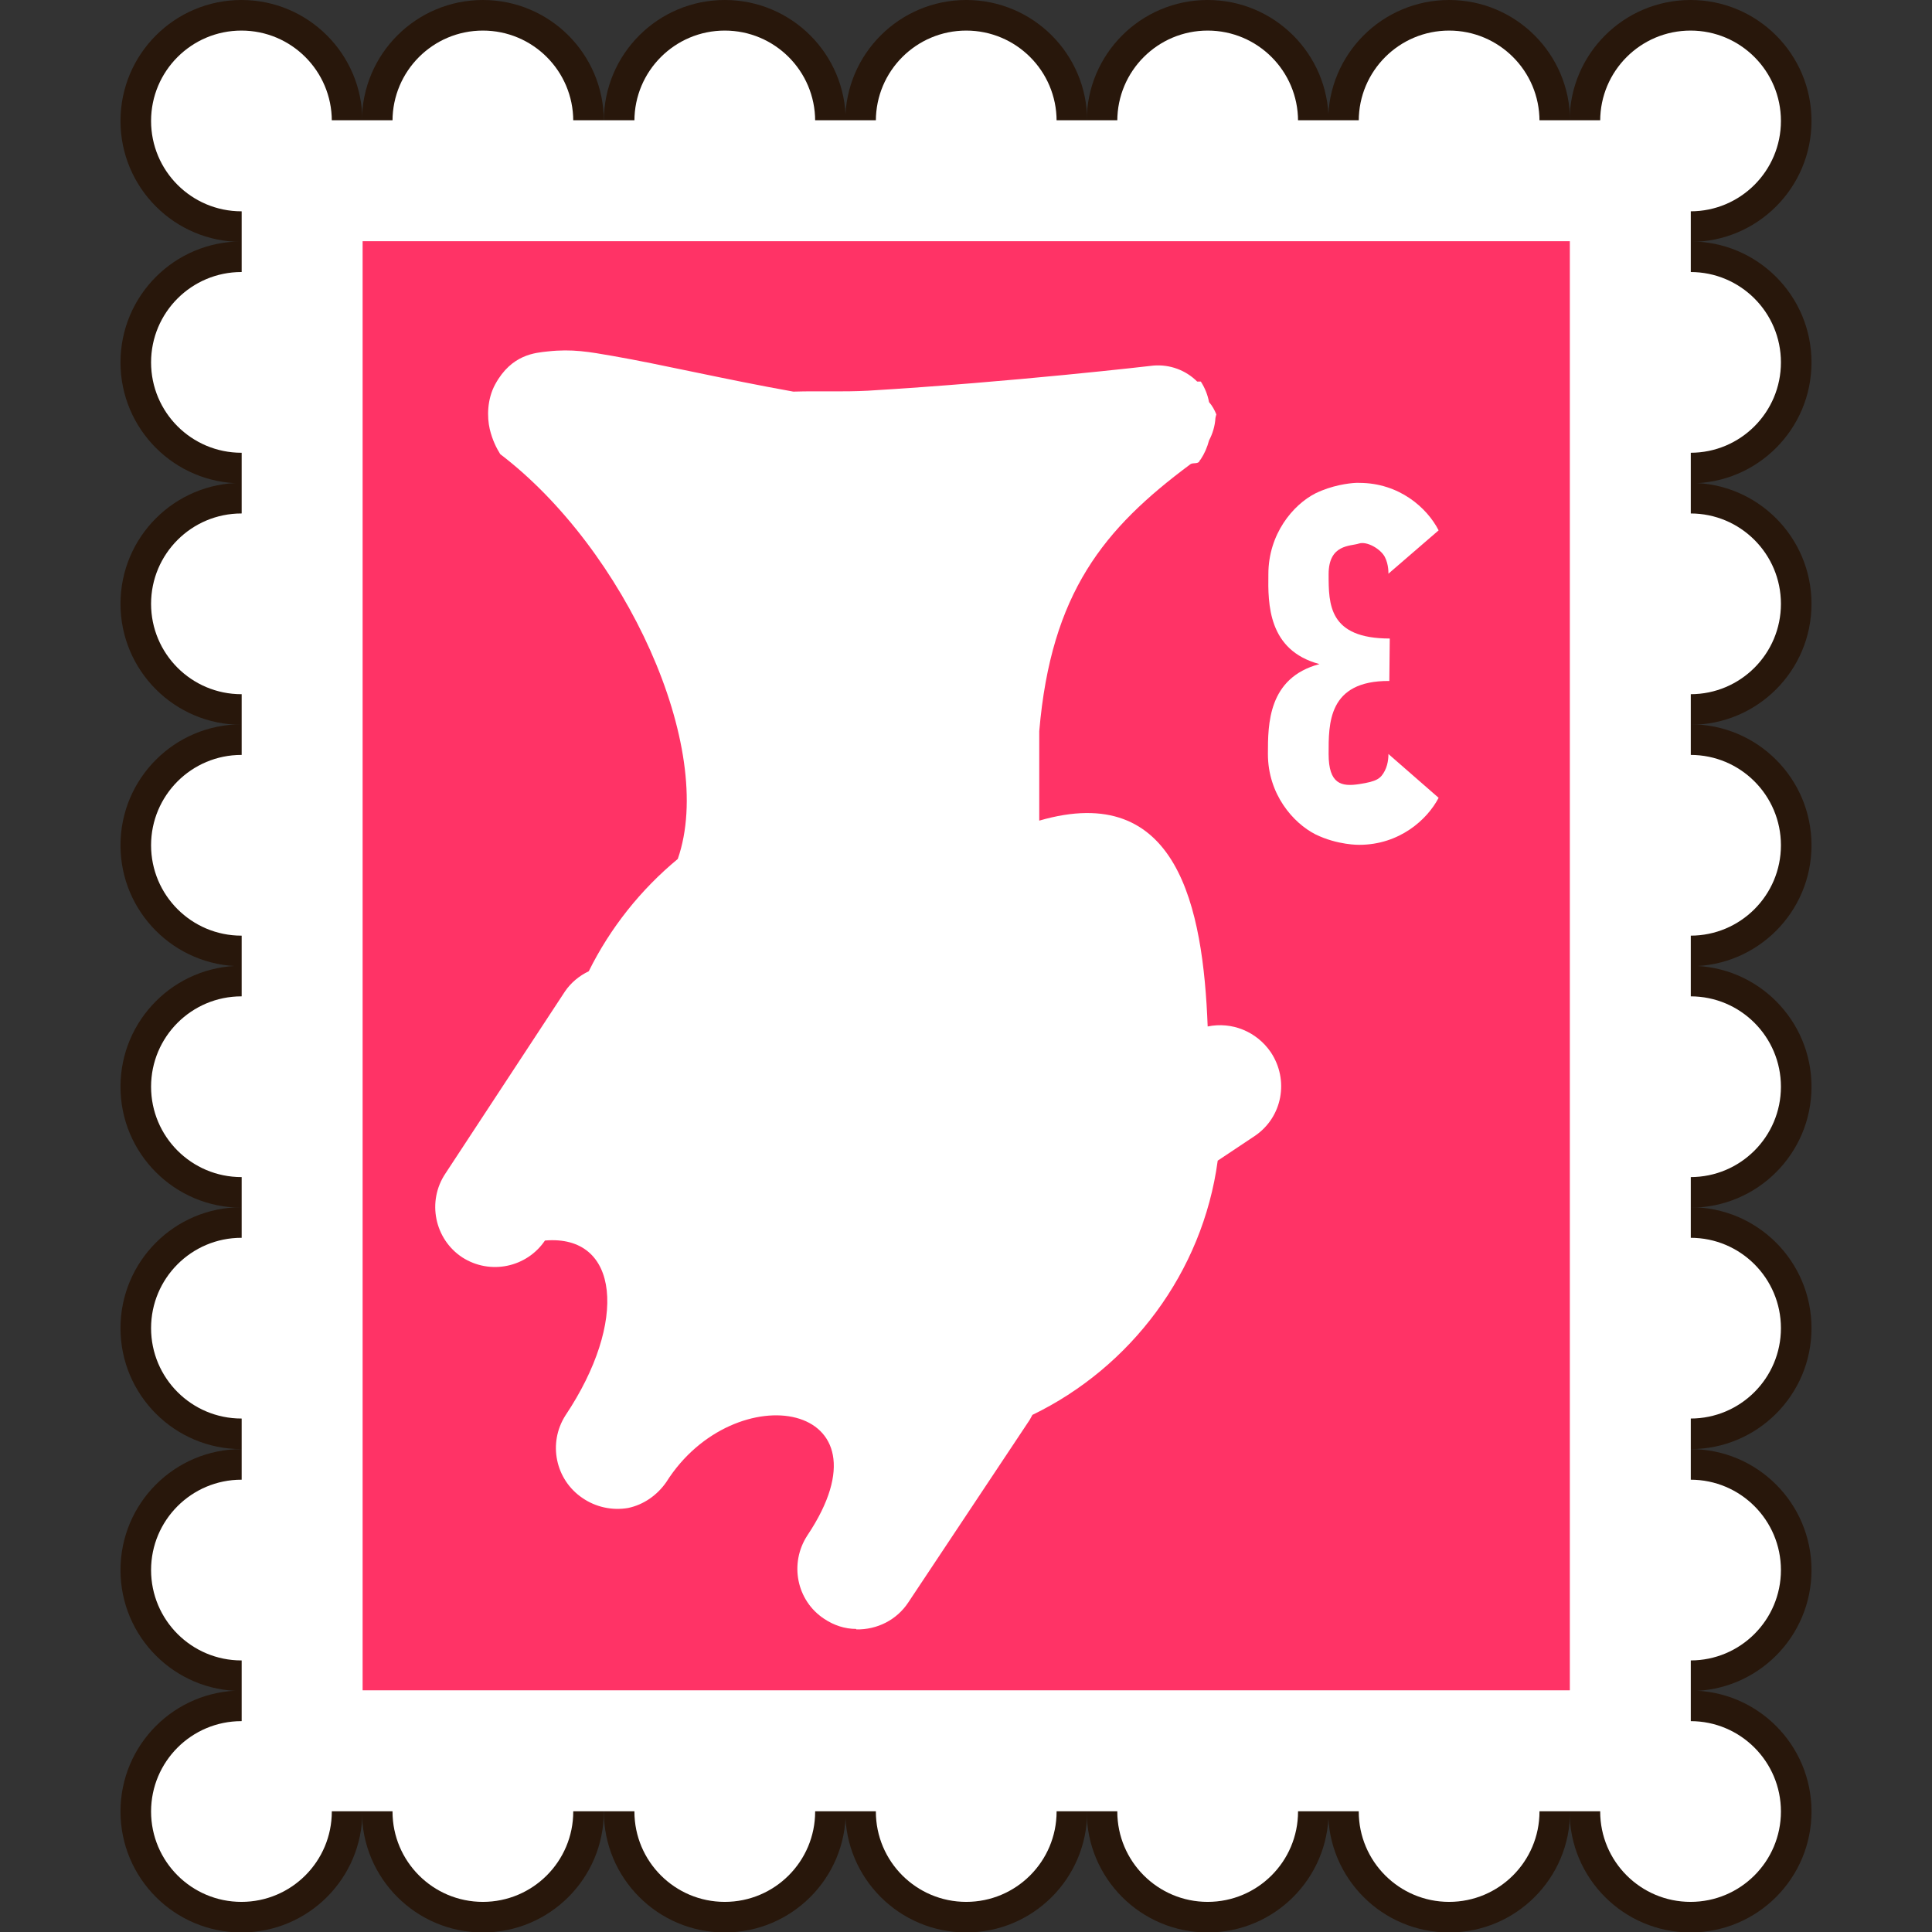
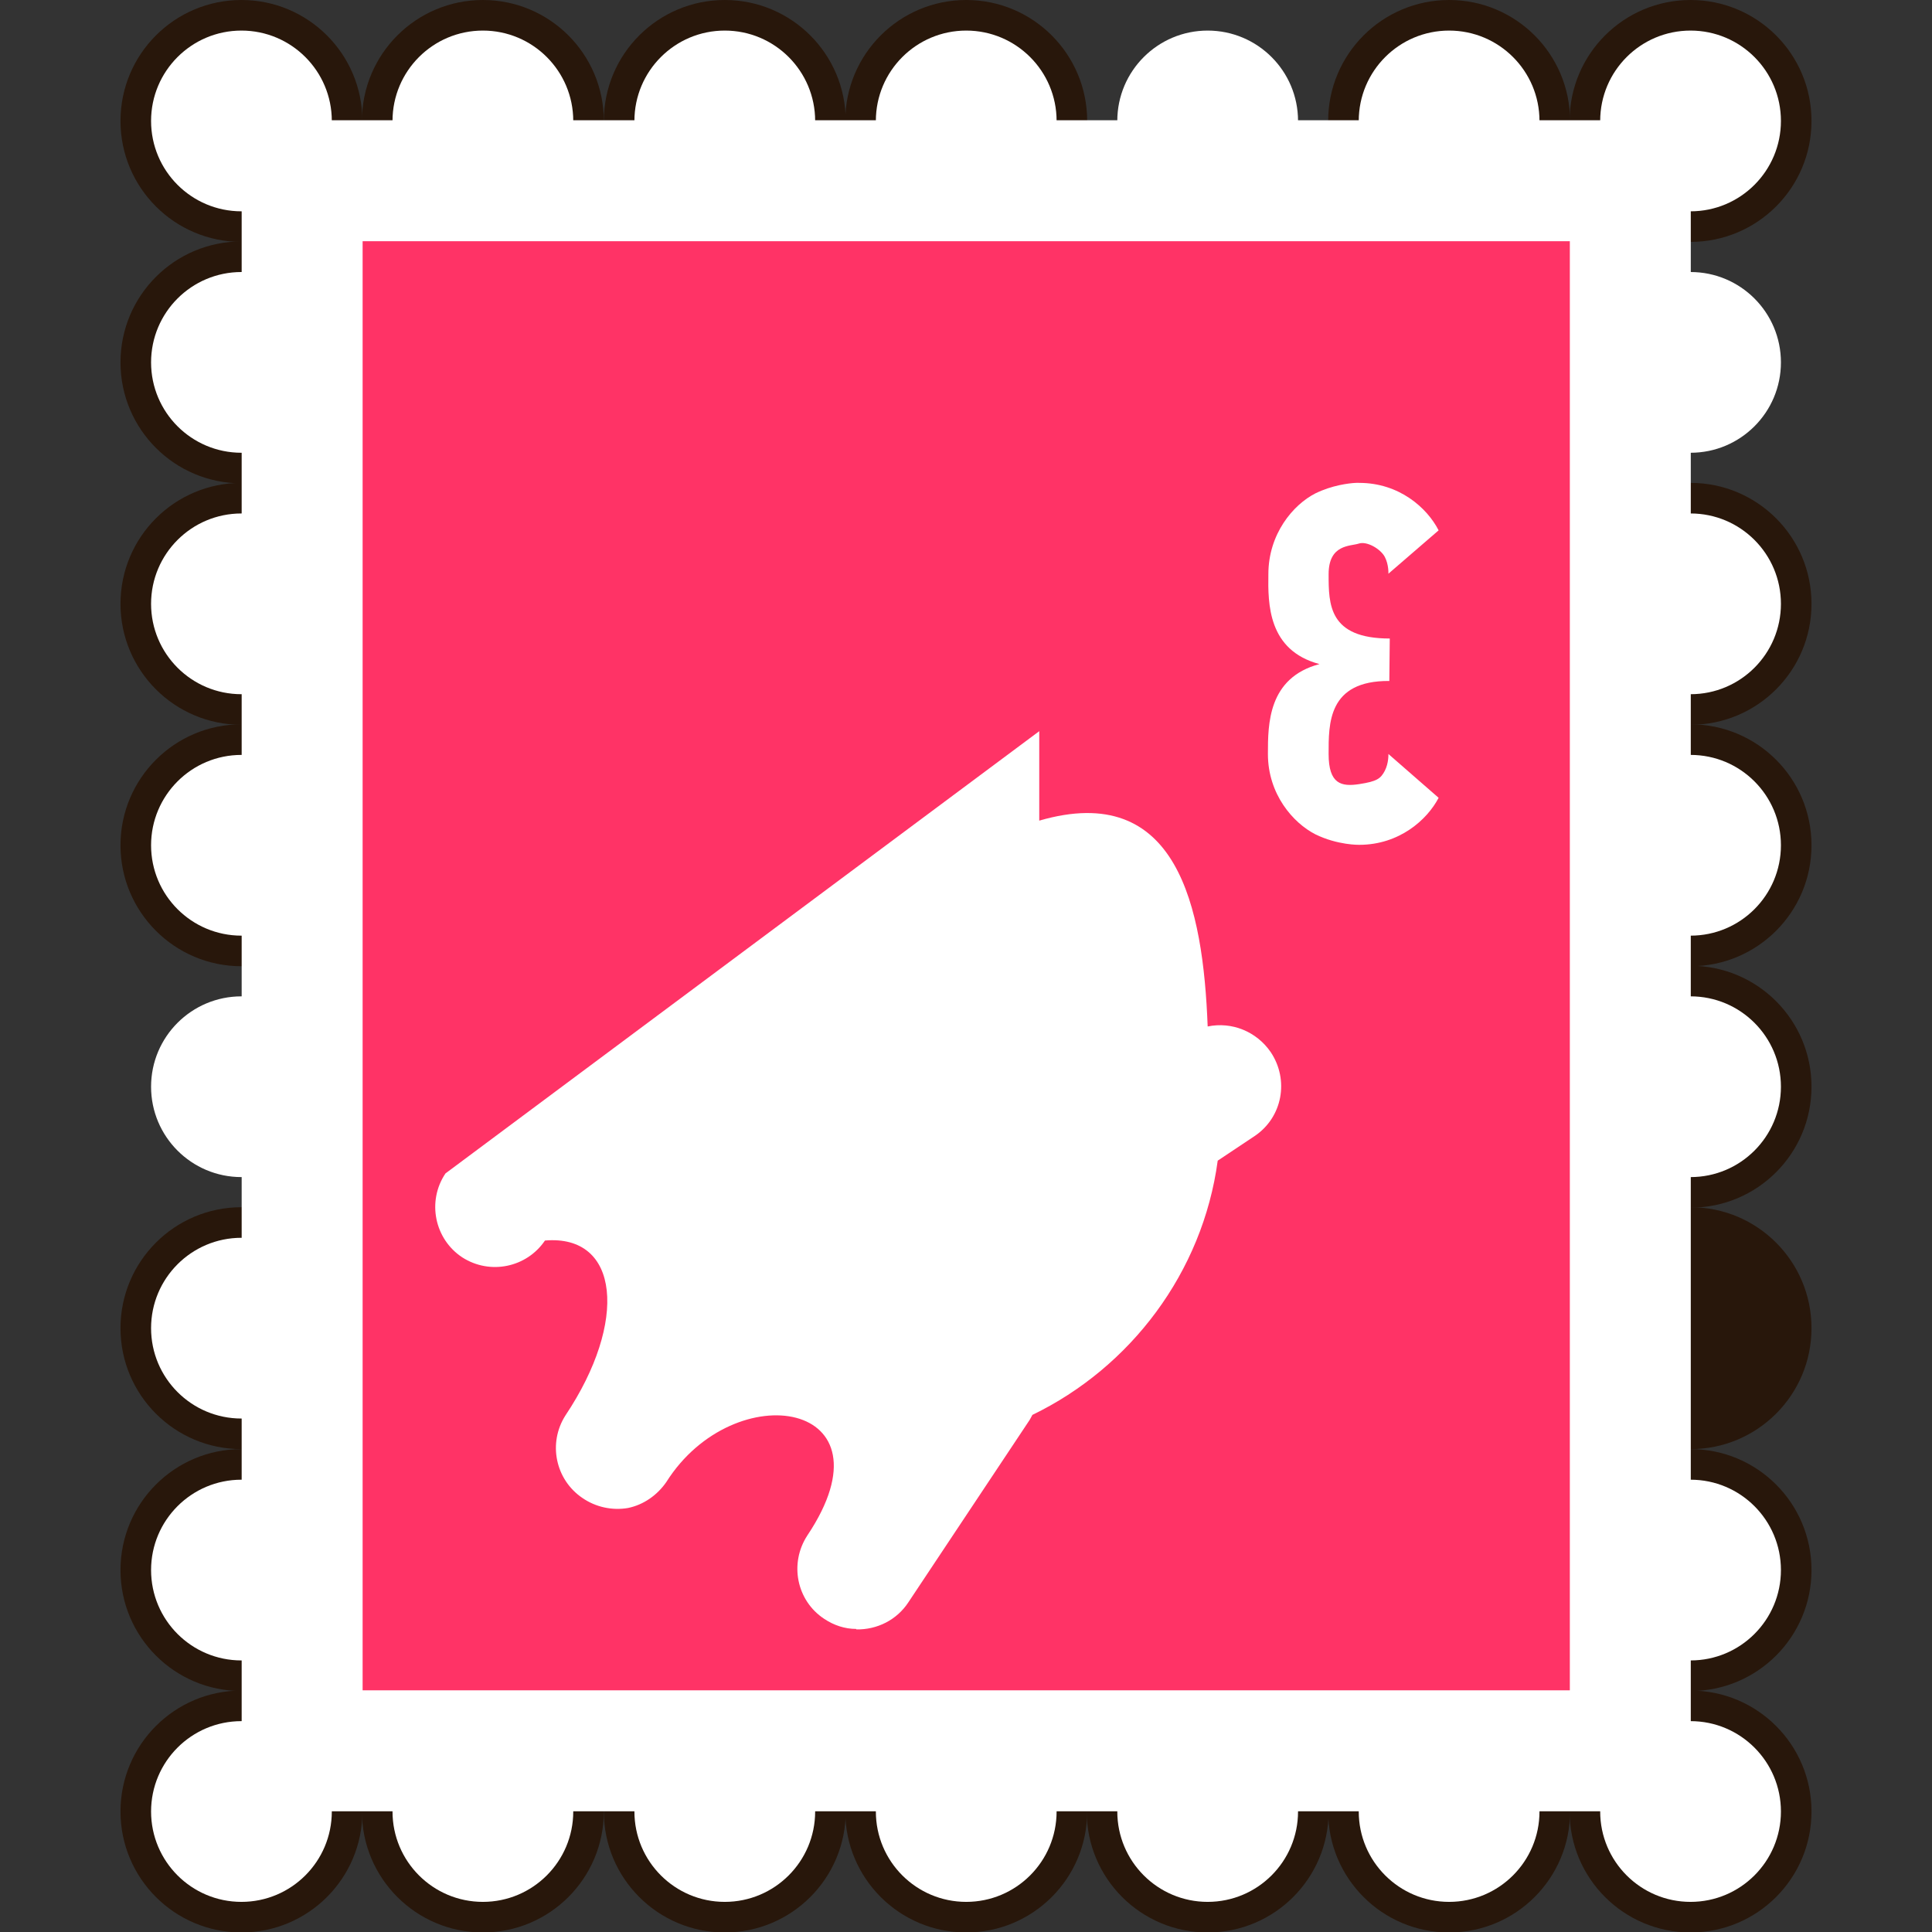
<svg xmlns="http://www.w3.org/2000/svg" xmlns:ns1="http://www.inkscape.org/namespaces/inkscape" xmlns:ns2="http://sodipodi.sourceforge.net/DTD/sodipodi-0.dtd" width="16" height="16" viewBox="0 0 4.233 4.233" version="1.1" id="svg5" ns1:version="1.2.2 (b0a8486541, 2022-12-01)" ns2:docname="stamp3-16.svg">
  <rect x="0" y="0" width="4.233" height="4.233" fill="#333333" stroke="none" />
  <ns2:namedview id="namedview7" pagecolor="#ffffff" bordercolor="#999999" borderopacity="1" ns1:showpageshadow="0" ns1:pageopacity="0" ns1:pagecheckerboard="0" ns1:deskcolor="#d1d1d1" ns1:document-units="px" showgrid="true" ns1:zoom="17.976827" ns1:cx="1.6688151" ns1:cy="13.072385" ns1:window-width="1920" ns1:window-height="1005" ns1:window-x="0" ns1:window-y="0" ns1:window-maximized="1" ns1:current-layer="layer1">
    <ns1:grid type="xygrid" id="grid132" />
    <ns1:grid type="xygrid" id="grid249" originx="0.132" originy="0.132" color="#e50000" opacity="0.149" empcolor="#e50000" empopacity="0.302" dotted="true" />
  </ns2:namedview>
  <defs id="defs2" />
  <g ns1:label="Layer 1" ns1:groupmode="layer" id="layer1">
    <circle style="fill:#28170b;fill-opacity:1;stroke:none;stroke-width:0.265;stroke-linecap:butt;stroke-linejoin:miter;stroke-dasharray:none;stroke-dashoffset:0;stroke-opacity:1;stop-color:#000000" id="path4818" cx="-3.704" cy="-3.969" r="0.265" transform="scale(-1)" />
    <circle style="fill:#28170b;fill-opacity:1;stroke:none;stroke-width:0.265;stroke-linecap:butt;stroke-linejoin:miter;stroke-dasharray:none;stroke-dashoffset:0;stroke-opacity:1;stop-color:#000000" id="path4818-9" cx="-3.175" cy="-3.969" r="0.265" transform="scale(-1)" />
    <circle style="fill:#28170b;fill-opacity:1;stroke:none;stroke-width:0.265;stroke-linecap:butt;stroke-linejoin:miter;stroke-dasharray:none;stroke-dashoffset:0;stroke-opacity:1;stop-color:#000000" id="path4818-3" cx="-2.646" cy="-3.969" r="0.265" transform="scale(-1)" />
    <circle style="fill:#28170b;fill-opacity:1;stroke:none;stroke-width:0.265;stroke-linecap:butt;stroke-linejoin:miter;stroke-dasharray:none;stroke-dashoffset:0;stroke-opacity:1;stop-color:#000000" id="path4818-1" cx="-2.117" cy="-3.969" r="0.265" transform="scale(-1)" />
    <circle style="fill:#28170b;fill-opacity:1;stroke:none;stroke-width:0.265;stroke-linecap:butt;stroke-linejoin:miter;stroke-dasharray:none;stroke-dashoffset:0;stroke-opacity:1;stop-color:#000000" id="path4818-94" cx="-1.588" cy="-3.969" r="0.265" transform="scale(-1)" />
    <circle style="fill:#28170b;fill-opacity:1;stroke:none;stroke-width:0.265;stroke-linecap:butt;stroke-linejoin:miter;stroke-dasharray:none;stroke-dashoffset:0;stroke-opacity:1;stop-color:#000000" id="path4818-7" cx="-1.058" cy="-3.969" r="0.265" transform="scale(-1)" />
    <circle style="fill:#28170b;fill-opacity:1;stroke:none;stroke-width:0.265;stroke-linecap:butt;stroke-linejoin:miter;stroke-dasharray:none;stroke-dashoffset:0;stroke-opacity:1;stop-color:#000000" id="path4818-8" cx="-0.529" cy="-3.969" r="0.265" transform="scale(-1)" />
    <circle style="fill:#28170b;fill-opacity:1;stroke:none;stroke-width:0.265;stroke-linecap:butt;stroke-linejoin:miter;stroke-dasharray:none;stroke-dashoffset:0;stroke-opacity:1;stop-color:#000000" id="path4818-4" cx="-0.529" cy="-3.44" r="0.265" transform="scale(-1)" />
    <circle style="fill:#28170b;fill-opacity:1;stroke:none;stroke-width:0.265;stroke-linecap:butt;stroke-linejoin:miter;stroke-dasharray:none;stroke-dashoffset:0;stroke-opacity:1;stop-color:#000000" id="path4818-5" cx="-0.529" cy="-2.91" r="0.265" transform="scale(-1)" />
-     <circle style="fill:#28170b;fill-opacity:1;stroke:none;stroke-width:0.265;stroke-linecap:butt;stroke-linejoin:miter;stroke-dasharray:none;stroke-dashoffset:0;stroke-opacity:1;stop-color:#000000" id="path4818-0" cx="-0.529" cy="-2.381" r="0.265" transform="scale(-1)" />
    <circle style="fill:#28170b;fill-opacity:1;stroke:none;stroke-width:0.265;stroke-linecap:butt;stroke-linejoin:miter;stroke-dasharray:none;stroke-dashoffset:0;stroke-opacity:1;stop-color:#000000" id="path4818-36" cx="-0.529" cy="-1.852" r="0.265" transform="scale(-1)" />
    <circle style="fill:#28170b;fill-opacity:1;stroke:none;stroke-width:0.265;stroke-linecap:butt;stroke-linejoin:miter;stroke-dasharray:none;stroke-dashoffset:0;stroke-opacity:1;stop-color:#000000" id="path4818-10" cx="-0.529" cy="-1.323" r="0.265" transform="scale(-1)" />
    <circle style="fill:#28170b;fill-opacity:1;stroke:none;stroke-width:0.265;stroke-linecap:butt;stroke-linejoin:miter;stroke-dasharray:none;stroke-dashoffset:0;stroke-opacity:1;stop-color:#000000" id="path4818-6" cx="-0.529" cy="-0.794" r="0.265" transform="scale(-1)" />
    <circle style="fill:#28170b;fill-opacity:1;stroke:none;stroke-width:0.265;stroke-linecap:butt;stroke-linejoin:miter;stroke-dasharray:none;stroke-dashoffset:0;stroke-opacity:1;stop-color:#000000" id="path4818-32" cx="-0.529" cy="-0.265" r="0.265" transform="scale(-1)" />
    <circle style="fill:#28170b;fill-opacity:1;stroke:none;stroke-width:0.265;stroke-linecap:butt;stroke-linejoin:miter;stroke-dasharray:none;stroke-dashoffset:0;stroke-opacity:1;stop-color:#000000" id="path4818-06" cx="-1.058" cy="-0.265" r="0.265" transform="scale(-1)" />
    <circle style="fill:#28170b;fill-opacity:1;stroke:none;stroke-width:0.265;stroke-linecap:butt;stroke-linejoin:miter;stroke-dasharray:none;stroke-dashoffset:0;stroke-opacity:1;stop-color:#000000" id="path4818-15" cx="-1.588" cy="-0.265" r="0.265" transform="scale(-1)" />
    <circle style="fill:#28170b;fill-opacity:1;stroke:none;stroke-width:0.265;stroke-linecap:butt;stroke-linejoin:miter;stroke-dasharray:none;stroke-dashoffset:0;stroke-opacity:1;stop-color:#000000" id="path4818-54" cx="-2.117" cy="-0.265" r="0.265" transform="scale(-1)" />
-     <circle style="fill:#28170b;fill-opacity:1;stroke:none;stroke-width:0.265;stroke-linecap:butt;stroke-linejoin:miter;stroke-dasharray:none;stroke-dashoffset:0;stroke-opacity:1;stop-color:#000000" id="path4818-76" cx="-2.646" cy="-0.265" r="0.265" transform="scale(-1)" />
    <circle style="fill:#28170b;fill-opacity:1;stroke:none;stroke-width:0.265;stroke-linecap:butt;stroke-linejoin:miter;stroke-dasharray:none;stroke-dashoffset:0;stroke-opacity:1;stop-color:#000000" id="path4818-56" cx="-3.175" cy="-0.265" r="0.265" transform="scale(-1)" />
    <circle style="fill:#28170b;fill-opacity:1;stroke:none;stroke-width:0.265;stroke-linecap:butt;stroke-linejoin:miter;stroke-dasharray:none;stroke-dashoffset:0;stroke-opacity:1;stop-color:#000000" id="path4818-93" cx="-3.704" cy="-0.265" r="0.265" transform="scale(-1)" />
-     <circle style="fill:#28170b;fill-opacity:1;stroke:none;stroke-width:0.265;stroke-linecap:butt;stroke-linejoin:miter;stroke-dasharray:none;stroke-dashoffset:0;stroke-opacity:1;stop-color:#000000" id="path4818-74" cx="-3.704" cy="-0.794" r="0.265" transform="scale(-1)" />
    <circle style="fill:#28170b;fill-opacity:1;stroke:none;stroke-width:0.265;stroke-linecap:butt;stroke-linejoin:miter;stroke-dasharray:none;stroke-dashoffset:0;stroke-opacity:1;stop-color:#000000" id="path4818-52" cx="-3.704" cy="-1.323" r="0.265" transform="scale(-1)" />
    <circle style="fill:#28170b;fill-opacity:1;stroke:none;stroke-width:0.265;stroke-linecap:butt;stroke-linejoin:miter;stroke-dasharray:none;stroke-dashoffset:0;stroke-opacity:1;stop-color:#000000" id="path4818-547" cx="-3.704" cy="-1.852" r="0.265" transform="scale(-1)" />
    <circle style="fill:#28170b;fill-opacity:1;stroke:none;stroke-width:0.265;stroke-linecap:butt;stroke-linejoin:miter;stroke-dasharray:none;stroke-dashoffset:0;stroke-opacity:1;stop-color:#000000" id="path4818-44" cx="-3.704" cy="-2.381" r="0.265" transform="scale(-1)" />
    <circle style="fill:#28170b;fill-opacity:1;stroke:none;stroke-width:0.265;stroke-linecap:butt;stroke-linejoin:miter;stroke-dasharray:none;stroke-dashoffset:0;stroke-opacity:1;stop-color:#000000" id="path4818-30" cx="-3.704" cy="-2.91" r="0.265" transform="scale(-1)" />
    <circle style="fill:#28170b;fill-opacity:1;stroke:none;stroke-width:0.265;stroke-linecap:butt;stroke-linejoin:miter;stroke-dasharray:none;stroke-dashoffset:0;stroke-opacity:1;stop-color:#000000" id="path4818-78" cx="-3.704" cy="-3.44" r="0.265" transform="scale(-1)" />
    <rect style="fill:#ff3366;fill-opacity:1;stroke:none;stroke-width:0.265;stroke-linecap:round;stroke-linejoin:round;stroke-dasharray:0.529, 0.529;stroke-dashoffset:0;stop-color:#000000" id="rect370" width="2.91" height="3.44" x="-3.572" y="-3.836" transform="scale(-1)" />
-     <path id="path3253" style="color:#000000;fill:#ffffff;stroke-width:0.265;-inkscape-stroke:none" d="m 1.876,3.57 c 0.046,0.001 0.089,-0.021 0.114,-0.059 L 2.254,3.114 c 0.003,-0.004 0.005,-0.009 0.008,-0.014 0.215,-0.104 0.373,-0.312 0.406,-0.557 l 0.081,-0.054 c 0.061,-0.041 0.076,-0.123 0.035,-0.184 C 2.753,2.26 2.699,2.238 2.646,2.249 2.636,1.987 2.58,1.71 2.277,1.798 V 1.602 c 0.026,-0.304 0.142,-0.444 0.33,-0.584 0.005,-0.005 0.015,-0.001 0.02,-0.006 0.001,-0.002 0.002,-0.004 0.004,-0.006 0.008,-0.012 0.014,-0.026 0.018,-0.041 0.008,-0.015 0.013,-0.032 0.014,-0.049 5.988e-4,-0.003 0.001,-0.005 0.002,-0.008 -0.004,-0.01 -0.009,-0.019 -0.016,-0.027 -0.003,-0.016 -0.009,-0.031 -0.018,-0.045 -0.003,-8.06e-5 -0.005,-8.06e-5 -0.008,0 -0.025,-0.025 -0.06,-0.038 -0.096,-0.035 0,0 -0.308,0.036 -0.625,0.055 -0.058,0.003 -0.105,3.006e-4 -0.162,0.002 -6.531e-4,-1.182e-4 -0.001,1.185e-4 -0.002,0 -0.151,-0.027 -0.291,-0.06 -0.395,-0.078 -0.052,-0.009 -0.089,-0.016 -0.143,-0.01 -0.027,0.003 -0.079,0.006 -0.115,0.072 -0.018,0.033 -0.018,0.072 -0.012,0.098 0.006,0.025 0.015,0.042 0.023,0.055 0.273,0.208 0.474,0.643 0.389,0.887 -0.081,0.067 -0.148,0.151 -0.195,0.246 -0.021,0.01 -0.039,0.025 -0.052,0.044 L 0.976,2.571 c -0.041,0.061 -0.024,0.144 0.037,0.184 0.061,0.039 0.141,0.022 0.181,-0.037 0.164,-0.014 0.182,0.178 0.045,0.383 -0.039,0.061 -0.022,0.141 0.037,0.181 0.029,0.02 0.065,0.028 0.1,0.022 0.034,-0.007 0.064,-0.028 0.084,-0.057 0.149,-0.236 0.506,-0.178 0.309,0.117 -0.04,0.061 -0.024,0.143 0.037,0.183 0.021,0.014 0.045,0.022 0.07,0.022 z" ns2:nodetypes="cccccccccccccccccccccccccsccccccccccccccc" />
+     <path id="path3253" style="color:#000000;fill:#ffffff;stroke-width:0.265;-inkscape-stroke:none" d="m 1.876,3.57 c 0.046,0.001 0.089,-0.021 0.114,-0.059 L 2.254,3.114 c 0.003,-0.004 0.005,-0.009 0.008,-0.014 0.215,-0.104 0.373,-0.312 0.406,-0.557 l 0.081,-0.054 c 0.061,-0.041 0.076,-0.123 0.035,-0.184 C 2.753,2.26 2.699,2.238 2.646,2.249 2.636,1.987 2.58,1.71 2.277,1.798 V 1.602 L 0.976,2.571 c -0.041,0.061 -0.024,0.144 0.037,0.184 0.061,0.039 0.141,0.022 0.181,-0.037 0.164,-0.014 0.182,0.178 0.045,0.383 -0.039,0.061 -0.022,0.141 0.037,0.181 0.029,0.02 0.065,0.028 0.1,0.022 0.034,-0.007 0.064,-0.028 0.084,-0.057 0.149,-0.236 0.506,-0.178 0.309,0.117 -0.04,0.061 -0.024,0.143 0.037,0.183 0.021,0.014 0.045,0.022 0.07,0.022 z" ns2:nodetypes="cccccccccccccccccccccccccsccccccccccccccc" />
    <rect style="fill:none;fill-opacity:1;stroke:#ffffff;stroke-width:0.265;stroke-linecap:round;stroke-linejoin:round;stroke-dasharray:none;stroke-dashoffset:0;stroke-opacity:1;stop-color:#000000" id="rect4030" width="2.91" height="3.44" x="-3.572" y="-3.836" transform="scale(-1)" />
    <circle style="fill:#ffffff;fill-opacity:1;stroke:none;stroke-width:0.099;stroke-linecap:butt;stroke-linejoin:miter;stroke-dasharray:none;stroke-dashoffset:0;stroke-opacity:1;stop-color:#000000" id="path4234" cx="-3.704" cy="-3.969" r="0.198" transform="scale(-1)" />
    <circle style="fill:#ffffff;fill-opacity:1;stroke:none;stroke-width:0.099;stroke-linecap:butt;stroke-linejoin:miter;stroke-dasharray:none;stroke-dashoffset:0;stroke-opacity:1;stop-color:#000000" id="path4234-6" cx="-3.704" cy="-3.44" r="0.198" transform="scale(-1)" />
-     <circle style="fill:#ffffff;fill-opacity:1;stroke:none;stroke-width:0.099;stroke-linecap:butt;stroke-linejoin:miter;stroke-dasharray:none;stroke-dashoffset:0;stroke-opacity:1;stop-color:#000000" id="path4234-7" cx="-3.704" cy="-2.91" r="0.198" transform="scale(-1)" />
    <circle style="fill:#ffffff;fill-opacity:1;stroke:none;stroke-width:0.099;stroke-linecap:butt;stroke-linejoin:miter;stroke-dasharray:none;stroke-dashoffset:0;stroke-opacity:1;stop-color:#000000" id="path4234-7-27" cx="-3.704" cy="-2.381" r="0.198" transform="scale(-1)" />
    <circle style="fill:#ffffff;fill-opacity:1;stroke:none;stroke-width:0.099;stroke-linecap:butt;stroke-linejoin:miter;stroke-dasharray:none;stroke-dashoffset:0;stroke-opacity:1;stop-color:#000000" id="path4234-7-0" cx="-3.704" cy="-1.852" r="0.198" transform="scale(-1)" />
    <circle style="fill:#ffffff;fill-opacity:1;stroke:none;stroke-width:0.099;stroke-linecap:butt;stroke-linejoin:miter;stroke-dasharray:none;stroke-dashoffset:0;stroke-opacity:1;stop-color:#000000" id="path4234-7-93" cx="-3.704" cy="-1.323" r="0.198" transform="scale(-1)" />
    <circle style="fill:#ffffff;fill-opacity:1;stroke:none;stroke-width:0.099;stroke-linecap:butt;stroke-linejoin:miter;stroke-dasharray:none;stroke-dashoffset:0;stroke-opacity:1;stop-color:#000000" id="path4234-7-6" cx="-3.704" cy="-0.794" r="0.198" transform="scale(-1)" />
    <circle style="fill:#ffffff;fill-opacity:1;stroke:none;stroke-width:0.099;stroke-linecap:butt;stroke-linejoin:miter;stroke-dasharray:none;stroke-dashoffset:0;stroke-opacity:1;stop-color:#000000" id="path4234-7-06" cx="-3.704" cy="-0.265" r="0.198" transform="scale(-1)" />
    <circle style="fill:#ffffff;fill-opacity:1;stroke:none;stroke-width:0.099;stroke-linecap:butt;stroke-linejoin:miter;stroke-dasharray:none;stroke-dashoffset:0;stroke-opacity:1;stop-color:#000000" id="path4234-7-26" cx="-3.175" cy="-0.265" r="0.198" transform="scale(-1)" />
    <circle style="fill:#ffffff;fill-opacity:1;stroke:none;stroke-width:0.099;stroke-linecap:butt;stroke-linejoin:miter;stroke-dasharray:none;stroke-dashoffset:0;stroke-opacity:1;stop-color:#000000" id="path4234-7-18" cx="-2.646" cy="-0.265" r="0.198" transform="scale(-1)" />
    <circle style="fill:#ffffff;fill-opacity:1;stroke:none;stroke-width:0.099;stroke-linecap:butt;stroke-linejoin:miter;stroke-dasharray:none;stroke-dashoffset:0;stroke-opacity:1;stop-color:#000000" id="path4234-7-7" cx="-2.117" cy="-0.265" r="0.198" transform="scale(-1)" />
    <circle style="fill:#ffffff;fill-opacity:1;stroke:none;stroke-width:0.099;stroke-linecap:butt;stroke-linejoin:miter;stroke-dasharray:none;stroke-dashoffset:0;stroke-opacity:1;stop-color:#000000" id="path4234-7-92" cx="-1.588" cy="-0.265" r="0.198" transform="scale(-1)" />
    <circle style="fill:#ffffff;fill-opacity:1;stroke:none;stroke-width:0.099;stroke-linecap:butt;stroke-linejoin:miter;stroke-dasharray:none;stroke-dashoffset:0;stroke-opacity:1;stop-color:#000000" id="path4234-7-02" cx="-1.058" cy="-0.265" r="0.198" transform="scale(-1)" />
    <circle style="fill:#ffffff;fill-opacity:1;stroke:none;stroke-width:0.099;stroke-linecap:butt;stroke-linejoin:miter;stroke-dasharray:none;stroke-dashoffset:0;stroke-opacity:1;stop-color:#000000" id="path4234-7-37" cx="-0.529" cy="-0.265" r="0.198" transform="scale(-1)" />
    <circle style="fill:#ffffff;fill-opacity:1;stroke:none;stroke-width:0.099;stroke-linecap:butt;stroke-linejoin:miter;stroke-dasharray:none;stroke-dashoffset:0;stroke-opacity:1;stop-color:#000000" id="path4234-7-59" cx="-0.529" cy="-0.794" r="0.198" transform="scale(-1)" />
    <circle style="fill:#ffffff;fill-opacity:1;stroke:none;stroke-width:0.099;stroke-linecap:butt;stroke-linejoin:miter;stroke-dasharray:none;stroke-dashoffset:0;stroke-opacity:1;stop-color:#000000" id="path4234-7-22" cx="-0.529" cy="-1.323" r="0.198" transform="scale(-1)" />
    <circle style="fill:#ffffff;fill-opacity:1;stroke:none;stroke-width:0.099;stroke-linecap:butt;stroke-linejoin:miter;stroke-dasharray:none;stroke-dashoffset:0;stroke-opacity:1;stop-color:#000000" id="path4234-7-8" cx="-0.529" cy="-1.852" r="0.198" transform="scale(-1)" />
    <circle style="fill:#ffffff;fill-opacity:1;stroke:none;stroke-width:0.099;stroke-linecap:butt;stroke-linejoin:miter;stroke-dasharray:none;stroke-dashoffset:0;stroke-opacity:1;stop-color:#000000" id="path4234-7-97" cx="-0.529" cy="-2.381" r="0.198" transform="scale(-1)" />
    <circle style="fill:#ffffff;fill-opacity:1;stroke:none;stroke-width:0.099;stroke-linecap:butt;stroke-linejoin:miter;stroke-dasharray:none;stroke-dashoffset:0;stroke-opacity:1;stop-color:#000000" id="path4234-7-36" cx="-0.529" cy="-2.91" r="0.198" transform="scale(-1)" />
    <circle style="fill:#ffffff;fill-opacity:1;stroke:none;stroke-width:0.099;stroke-linecap:butt;stroke-linejoin:miter;stroke-dasharray:none;stroke-dashoffset:0;stroke-opacity:1;stop-color:#000000" id="path4234-7-12" cx="-0.529" cy="-3.44" r="0.198" transform="scale(-1)" />
    <circle style="fill:#ffffff;fill-opacity:1;stroke:none;stroke-width:0.099;stroke-linecap:butt;stroke-linejoin:miter;stroke-dasharray:none;stroke-dashoffset:0;stroke-opacity:1;stop-color:#000000" id="path4234-7-5" cx="-3.175" cy="-3.969" r="0.198" transform="scale(-1)" />
    <circle style="fill:#ffffff;fill-opacity:1;stroke:none;stroke-width:0.099;stroke-linecap:butt;stroke-linejoin:miter;stroke-dasharray:none;stroke-dashoffset:0;stroke-opacity:1;stop-color:#000000" id="path4234-7-3" cx="-2.646" cy="-3.969" r="0.198" transform="scale(-1)" />
    <circle style="fill:#ffffff;fill-opacity:1;stroke:none;stroke-width:0.099;stroke-linecap:butt;stroke-linejoin:miter;stroke-dasharray:none;stroke-dashoffset:0;stroke-opacity:1;stop-color:#000000" id="path4234-7-56" cx="-2.117" cy="-3.969" r="0.198" transform="scale(-1)" />
    <circle style="fill:#ffffff;fill-opacity:1;stroke:none;stroke-width:0.099;stroke-linecap:butt;stroke-linejoin:miter;stroke-dasharray:none;stroke-dashoffset:0;stroke-opacity:1;stop-color:#000000" id="path4234-7-2" cx="-1.588" cy="-3.969" r="0.198" transform="scale(-1)" />
    <circle style="fill:#ffffff;fill-opacity:1;stroke:none;stroke-width:0.099;stroke-linecap:butt;stroke-linejoin:miter;stroke-dasharray:none;stroke-dashoffset:0;stroke-opacity:1;stop-color:#000000" id="path4234-7-9" cx="-1.058" cy="-3.969" r="0.198" transform="scale(-1)" />
    <circle style="fill:#ffffff;fill-opacity:1;stroke:none;stroke-width:0.099;stroke-linecap:butt;stroke-linejoin:miter;stroke-dasharray:none;stroke-dashoffset:0;stroke-opacity:1;stop-color:#000000" id="path4234-7-1" cx="-0.529" cy="-3.969" r="0.198" transform="scale(-1)" />
    <path id="path3685" style="color:#000000;fill:#ffffff;-inkscape-stroke:none" d="m 2.97,1.058 c -0.015,8.673e-4 -0.051,0.005 -0.088,0.023 C 2.833,1.106 2.779,1.17 2.779,1.258 2.778,1.323 2.778,1.425 2.891,1.455 2.778,1.485 2.778,1.587 2.778,1.652 c 0,0.088 0.055,0.151 0.104,0.176 0.049,0.024 0.096,0.023 0.096,0.023 0.088,-1e-7 0.149,-0.055 0.174,-0.103 L 3.042,1.652 c 0,0 8.971e-4,0.02 -0.008,0.037 -0.009,0.017 -0.017,0.023 -0.056,0.029 -0.039,0.006 -0.067,3.6e-6 -0.067,-0.066 -1e-7,-0.066 -0.002,-0.161 0.133,-0.16 l 9.717e-4,-0.093 C 2.911,1.399 2.911,1.324 2.911,1.258 c 1.8e-6,-0.066 0.048,-0.061 0.066,-0.067 0.018,-0.006 0.048,0.012 0.057,0.029 0.009,0.017 0.008,0.037 0.008,0.037 L 3.152,1.162 C 3.127,1.113 3.066,1.058 2.978,1.058 c 1e-7,1e-7 -0.003,-2.891e-4 -0.008,0 z" ns2:nodetypes="sscccsccczzzcczzzcccss" />
  </g>
</svg>